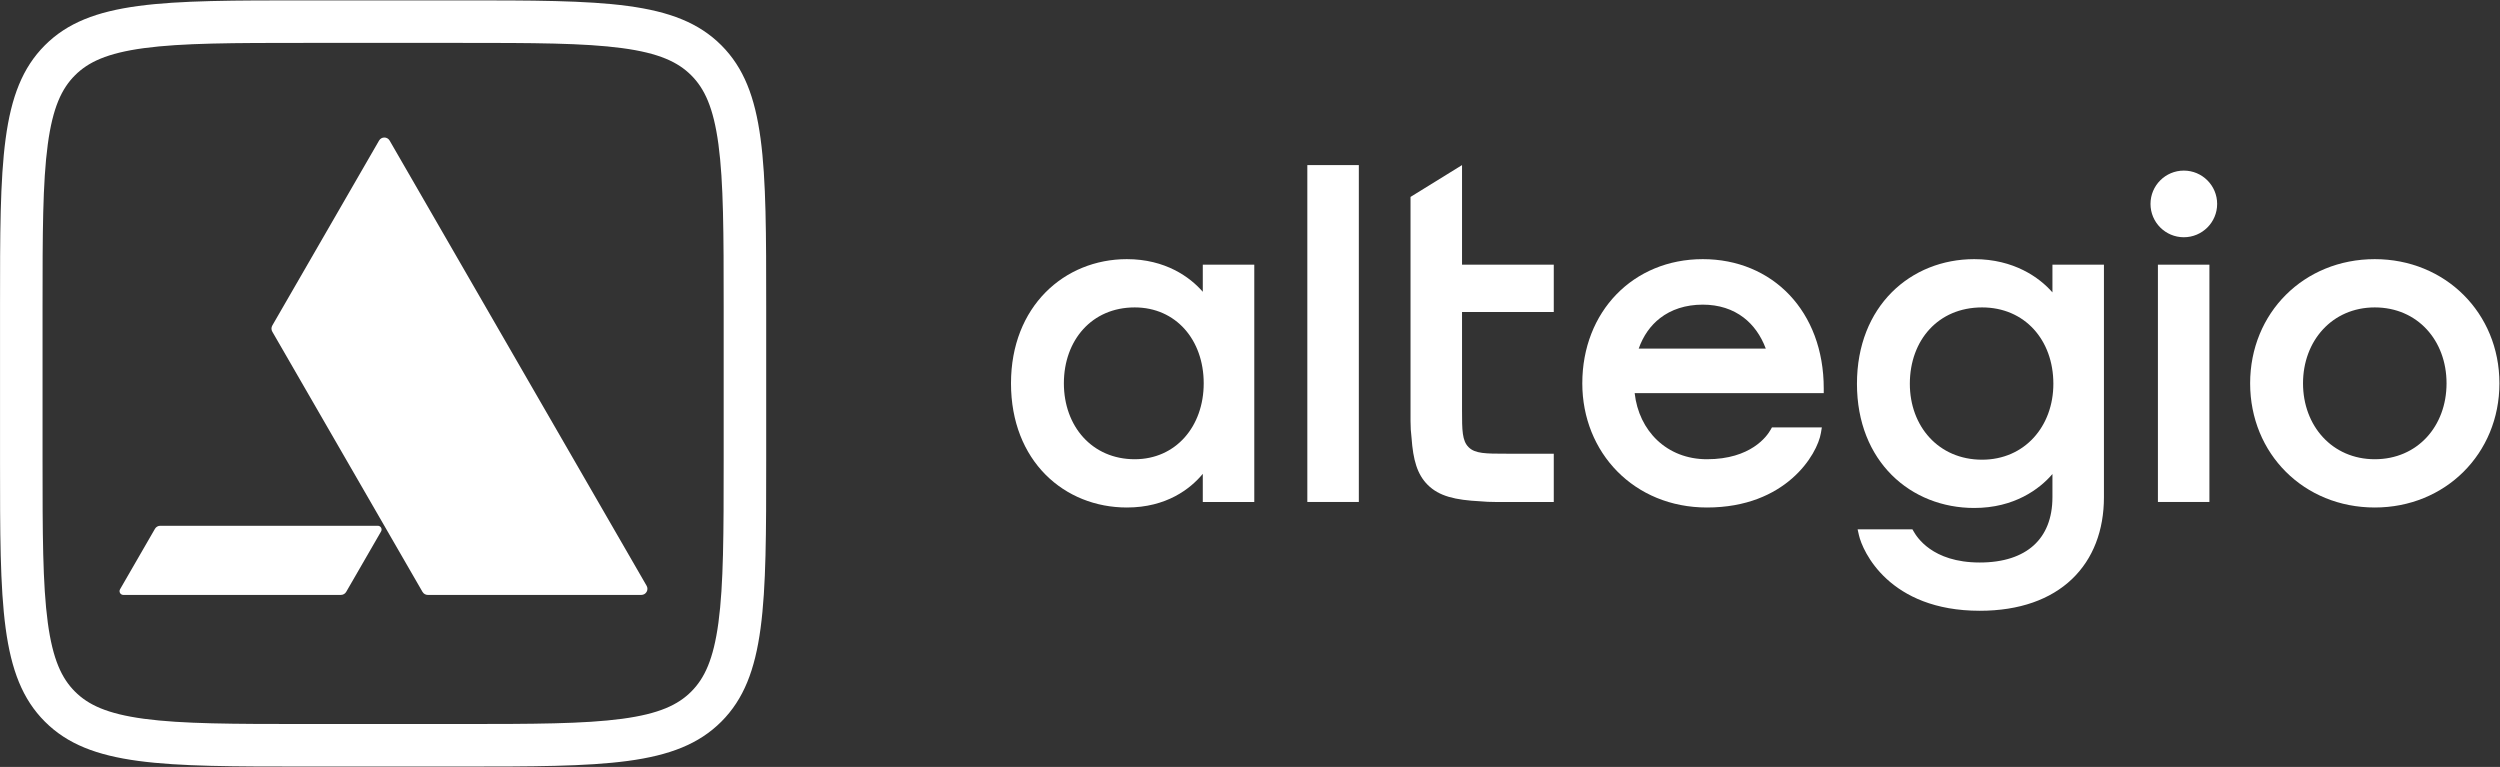
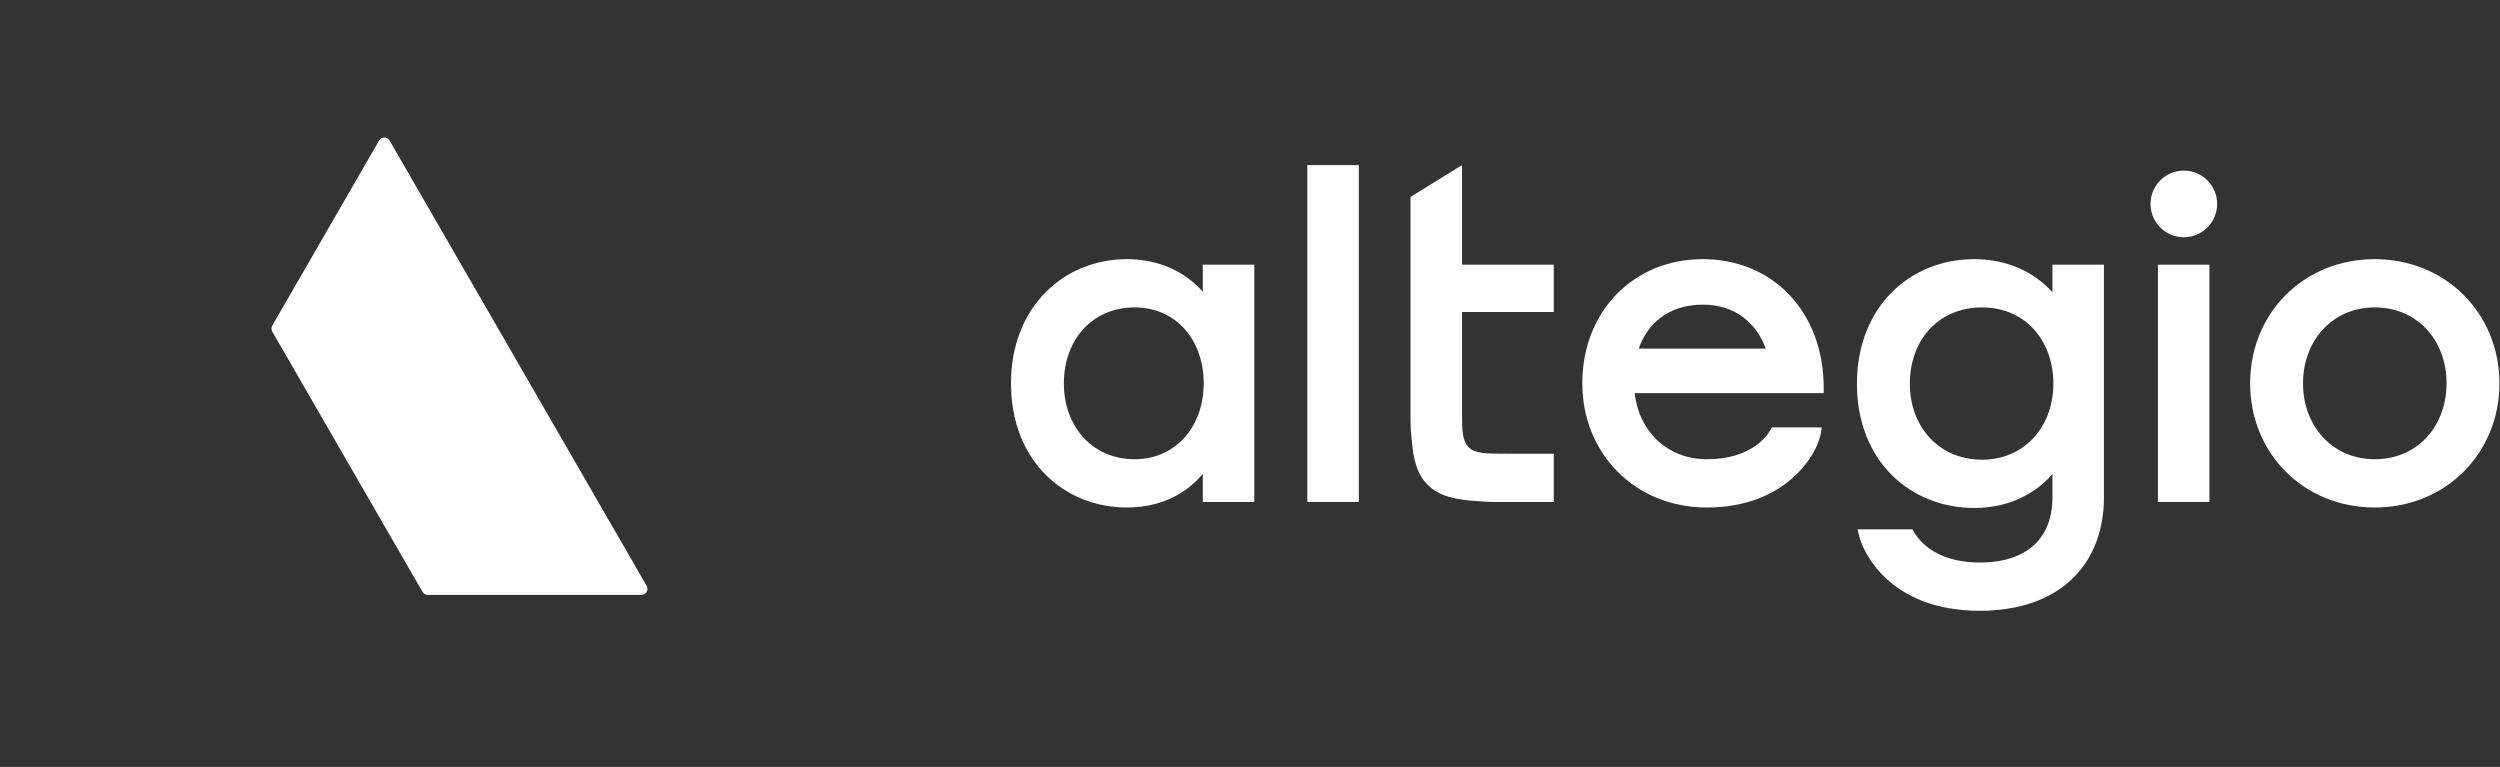
<svg xmlns="http://www.w3.org/2000/svg" width="3263" height="1001" viewBox="0 0 3263 1001" fill="none">
  <rect x="0" y="0" width="3263" height="1001" fill="#333333" stroke="none" />
  <g clip-path="url(#clip0_3_582)">
-     <path fill-rule="evenodd" clip-rule="evenodd" d="M600.037 944.989H400.037C304.187 944.989 237.882 944.871 187.977 938.161C139.668 931.667 115.117 919.924 97.858 902.665C80.599 885.406 68.856 860.855 62.361 812.546C55.652 762.641 55.534 696.336 55.534 600.486V400.486C55.534 304.637 55.652 238.332 62.361 188.427C68.856 140.118 80.599 115.567 97.858 98.308C115.117 81.048 139.668 69.306 187.977 62.811C237.882 56.102 304.187 55.984 400.037 55.984H600.037C695.886 55.984 762.191 56.102 812.096 62.811C860.405 69.306 884.956 81.048 902.215 98.308C919.475 115.567 931.217 140.118 937.712 188.427C944.421 238.332 944.539 304.637 944.539 400.486V600.486C944.539 696.336 944.421 762.641 937.712 812.546C931.217 860.855 919.475 885.406 902.215 902.665C884.956 919.924 860.405 931.667 812.096 938.161C762.191 944.871 695.886 944.989 600.037 944.989ZM58.615 941.908C0.037 883.329 0.037 789.048 0.037 600.486V400.486C0.037 211.924 0.037 117.644 58.615 59.065C117.194 0.486 211.475 0.486 400.037 0.486H600.037C788.598 0.486 882.879 0.486 941.458 59.065C1000.04 117.644 1000.04 211.925 1000.04 400.486V600.486C1000.04 789.048 1000.04 883.329 941.458 941.908C882.879 1000.49 788.598 1000.49 600.037 1000.49H400.037C211.475 1000.49 117.194 1000.49 58.615 941.908Z" fill="#FFFFFF" />
    <path d="M843.959 764.552C847.021 769.856 843.193 776.486 837.07 776.486H558.335C555.493 776.486 552.867 774.97 551.446 772.508L355.39 432.861C353.969 430.4 353.969 427.367 355.39 424.905L494.757 183.464C497.819 178.16 505.474 178.16 508.536 183.464L843.959 764.552Z" fill="#FFFFFF" />
-     <path d="M202.24 690.218C203.661 687.756 206.287 686.24 209.129 686.24H493.127C496.913 686.24 499.279 690.339 497.386 693.618L451.849 772.507C450.428 774.969 447.802 776.485 444.96 776.485H160.962C157.176 776.485 154.81 772.386 156.703 769.107L202.24 690.218Z" fill="#FFFFFF" />
  </g>
  <path d="M1706.33 655.171H1773.54V215.479L1706.33 215.479V655.171Z" fill="#FFFFFF" />
  <path fill-rule="evenodd" clip-rule="evenodd" d="M1569.88 618.454C1553.77 637.961 1522.49 662.392 1470.8 662.392C1430.14 662.392 1392.25 647.364 1364.53 619.405C1336.78 591.418 1319.55 550.823 1319.55 500.313C1319.55 400.077 1389.05 338.235 1470.8 338.235C1521 338.235 1553.25 361.647 1569.88 380.851V345.456H1637.09V655.171H1569.88V618.454ZM1571.08 500.313C1571.08 556.553 1534.69 599.392 1481.03 599.392C1425.44 599.392 1388.57 556.418 1388.57 500.313C1388.57 471.883 1397.89 447.113 1413.94 429.518C1429.95 411.976 1452.93 401.235 1481.03 401.235C1534.71 401.235 1571.08 443.497 1571.08 500.313Z" fill="#FFFFFF" />
  <path fill-rule="evenodd" clip-rule="evenodd" d="M2312.72 557.872H2377.86L2376.66 565.122C2371.97 593.211 2331.02 662.392 2227.9 662.392C2132.92 662.392 2065.22 590.926 2065.22 500.313C2065.22 406.793 2131.62 338.235 2222.48 338.235C2267.71 338.235 2307.29 355.109 2335.54 384.853C2363.77 414.582 2380.35 456.799 2380.35 506.933V513.159H2133.57C2139.05 562.343 2175.49 599.392 2227.9 599.392C2285.33 599.392 2306.35 569.184 2310.93 561.046L2312.72 557.872ZM2275.86 414.541C2261.57 403.58 2243.53 397.624 2222.48 397.624C2199.93 397.624 2181.16 404.03 2166.72 415.201C2154.2 424.897 2144.68 438.383 2138.85 454.973H2304.7C2298.19 437.646 2288.31 424.09 2275.86 414.541Z" fill="#FFFFFF" />
  <path fill-rule="evenodd" clip-rule="evenodd" d="M2678.84 381.616V345.456H2746.06V648.945C2746.06 692.136 2732.04 729.388 2704.34 755.822C2676.66 782.234 2636.01 797.183 2583.98 797.183C2525.02 797.183 2486.64 777.838 2462.43 755.602C2438.39 733.532 2428.62 708.904 2426.26 698.456L2424.55 690.857H2496.09L2497.89 693.947C2499.79 697.202 2505.71 707.166 2518.81 716.359C2531.85 725.52 2552.41 734.183 2583.98 734.183C2615.14 734.183 2638.74 726.033 2654.48 711.731C2670.14 697.505 2678.84 676.465 2678.84 648.945V618.707C2661.98 638.445 2628.9 662.994 2576.76 662.994C2535.52 662.994 2497.19 647.985 2469.16 620.032C2441.1 592.047 2423.7 551.442 2423.7 500.915C2423.7 450.391 2441.09 409.642 2469.15 381.51C2497.17 353.407 2535.5 338.235 2576.76 338.235C2628.51 338.235 2661.85 362.179 2678.84 381.616ZM2586.99 599.994C2642.6 599.994 2680.05 556.389 2680.05 500.915C2680.05 472.264 2670.66 447.346 2654.38 429.604C2638.11 411.874 2614.87 401.235 2586.99 401.235C2558.25 401.235 2534.81 412.006 2518.52 429.623C2502.19 447.289 2492.72 472.195 2492.72 500.915C2492.72 556.337 2530.12 599.994 2586.99 599.994Z" fill="#FFFFFF" />
  <path d="M2883.72 655.171H2816.51V345.456H2883.72V655.171Z" fill="#FFFFFF" />
  <path fill-rule="evenodd" clip-rule="evenodd" d="M2936.88 500.313C2936.88 408.402 3007.08 338.235 3099.56 338.235C3191.43 338.235 3262.25 408.386 3262.25 500.313C3262.25 592.241 3191.43 662.392 3099.56 662.392C3007.08 662.392 2936.88 592.225 2936.88 500.313ZM3005.9 500.313C3005.9 555.735 3043.9 599.392 3099.56 599.392C3155.25 599.392 3193.23 556.313 3193.23 500.313C3193.23 444.314 3155.25 401.235 3099.56 401.235C3043.9 401.235 3005.9 444.892 3005.9 500.313Z" fill="#FFFFFF" />
  <path d="M2027.98 655.171V592.171L1966.58 592.171C1939.08 592.171 1925.33 592.171 1916.78 583.626C1908.4 575.246 1908.24 561.857 1908.24 535.398V407.252H2027.98V345.455H1908.24V215.479L1841.02 257.014V549.657C1841.02 557.256 1841.46 564.49 1842.34 571.345C1844.4 600.339 1849.72 619.118 1863.4 632.799C1878.23 647.633 1899.06 652.631 1932.4 654.316C1938.44 654.888 1944.76 655.171 1951.35 655.171H2027.98Z" fill="#FFFFFF" />
  <path d="M2850.33 309.65C2874.35 309.65 2893.82 290.178 2893.82 266.157C2893.82 242.137 2874.35 222.664 2850.33 222.664C2826.31 222.664 2806.84 242.137 2806.84 266.157C2806.84 290.178 2826.31 309.65 2850.33 309.65Z" fill="#FFFFFF" />
  <defs>
    <clipPath id="clip0_3_582">
      <rect width="1000" height="1000" fill="white" transform="matrix(1 0 0 -1 0.037 1000.49)" />
    </clipPath>
  </defs>
</svg>